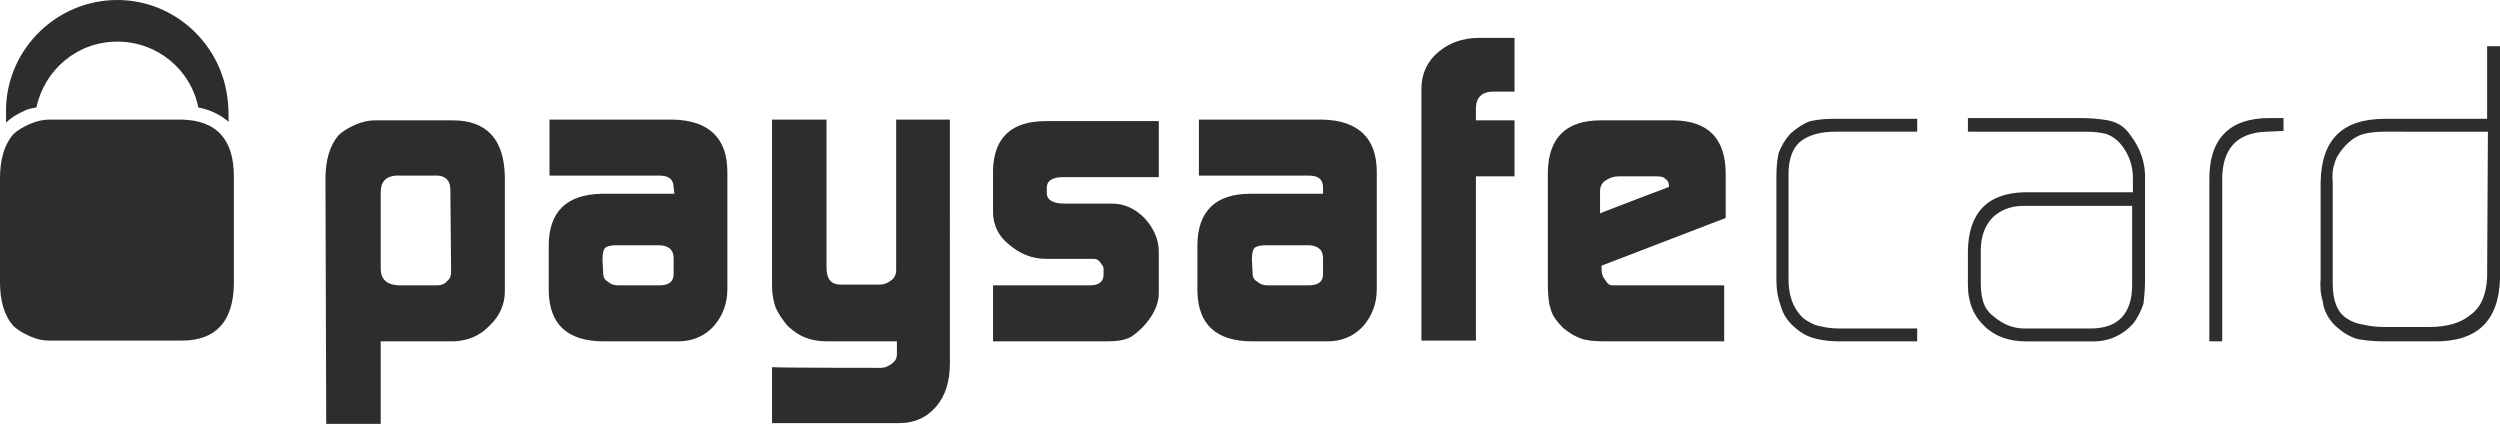
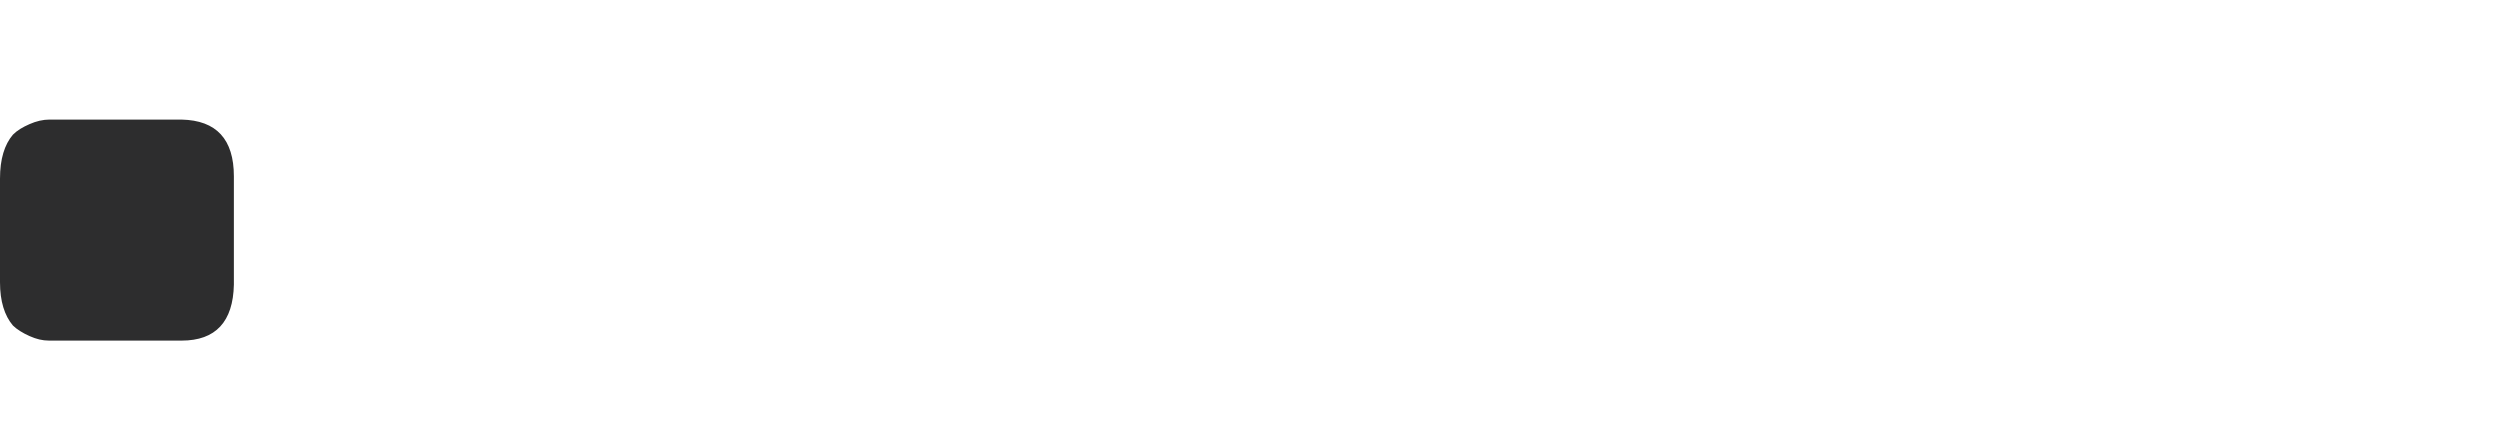
<svg xmlns="http://www.w3.org/2000/svg" version="1.1" id="Layer_1" x="0" y="0" viewBox="0 0 330.3 56" xml:space="preserve">
  <style>.st0{fill:#2d2d2e}</style>
-   <path class="st0" d="M43 23.6c0-2.5.6-4.4 1.7-5.7.5-.5 1.3-1 2.2-1.4.9-.4 1.8-.6 2.6-.6h10.3c4.5 0 6.8 2.5 6.9 7.4v15.2c0 1.7-.7 3.3-2 4.5-1.3 1.4-2.9 2-4.7 2.1h-9.7V56h-7.2L43 23.6zM59.5 25c0-1.1-.6-1.7-1.6-1.8h-5.6c-1.3.1-2 .8-2 2.2v10.1c0 1.4.8 2.1 2.3 2.2h5.2c.5 0 1-.2 1.3-.6.4-.3.5-.7.5-1.2L59.5 25zm29.5-.2c0-1.1-.6-1.6-1.9-1.6H72.6v-7.4h16.3c4.7.1 7.2 2.4 7.2 6.9v15.5c0 1.9-.6 3.5-1.8 4.9-1.2 1.3-2.8 2-4.7 2h-9.8c-4.8 0-7.2-2.2-7.3-6.6v-6c0-4.6 2.4-6.8 7-6.9h9.6l-.1-.8zm-9.3 11.4c0 .4.2.8.6 1 .3.3.8.5 1.3.5h5.5c1.3 0 1.9-.5 1.9-1.5v-2.1c0-1.1-.7-1.7-2-1.7h-5.5c-.7 0-1.2.1-1.5.3-.3.3-.4.8-.4 1.6l.1 1.9zm36.7 12.4c.6 0 1.1-.3 1.5-.6.4-.3.6-.7.6-1.2v-1.7h-9.2c-1.2 0-2.2-.2-2.9-.5-.8-.3-1.5-.8-2.3-1.5-.7-.8-1.2-1.6-1.6-2.4-.3-.8-.5-1.8-.5-3V15.8h7.2v19.5c0 1.6.6 2.3 1.9 2.3h5.1c.6 0 1.1-.2 1.6-.6.4-.3.6-.8.6-1.2v-20h7.1V48c0 2.4-.6 4.3-1.8 5.7-1.2 1.4-2.8 2.2-4.9 2.2H102v-7.4c0 .1 14.4.1 14.4.1zm14.8-10.9H144c1.2 0 1.8-.5 1.8-1.4v-.7c0-.2 0-.4-.2-.6-.3-.5-.6-.8-1.1-.8h-6.3c-1.9 0-3.5-.7-4.9-1.9-1.4-1.1-2.1-2.6-2.1-4.3v-5.5c.1-4.3 2.4-6.5 7-6.5h14.9v7.4h-12.6c-1.5 0-2.2.5-2.2 1.4v.7c0 .9.8 1.4 2.3 1.4h6.3c1.7 0 3.1.7 4.3 1.9 1.2 1.3 1.9 2.8 1.9 4.5v5.4c0 1.5-.7 3-2.1 4.5-.7.7-1.4 1.3-2 1.5-.7.3-1.6.4-2.8.4h-15v-7.4zm43.6-12.9c0-1.1-.6-1.6-1.9-1.6h-14.5v-7.4h16.3c4.7.1 7.2 2.4 7.2 6.9v15.5c0 1.9-.6 3.5-1.8 4.9-1.2 1.3-2.8 2-4.7 2h-9.9c-4.8 0-7.2-2.2-7.3-6.6v-6c0-4.6 2.4-6.9 7-6.9h9.6v-.8zm-9.3 11.4c0 .4.2.8.6 1 .3.3.8.5 1.3.5h5.5c1.3 0 1.9-.5 1.9-1.5v-2.1c0-1.1-.7-1.7-2-1.7h-5.5c-.7 0-1.2.1-1.5.3-.3.3-.4.8-.4 1.6l.1 1.9zm22.3-24.5c0-2 .8-3.6 2.2-4.8 1.4-1.2 3.2-1.9 5.5-1.9h4.6v7.1h-2.8c-1.5 0-2.3.8-2.3 2.2v1.6h5.1v7.4H195V45h-7.2V11.7zm23.8 23.4v.5c0 .6.2 1.1.5 1.4.2.4.5.7.9.7h14.8v7.4h-15.7c-1.4 0-2.5-.1-3.3-.4-.8-.3-1.6-.8-2.3-1.4-.8-.8-1.4-1.6-1.6-2.4-.3-.8-.4-2-.4-3.4V22.7c.1-4.5 2.4-6.8 7-6.8h9.7c4.5.1 6.8 2.4 6.8 7.1v5.8l-16.4 6.3zm8.9-10.4v-.2c0-.4-.2-.7-.5-.9-.3-.3-.8-.3-1.2-.3h-5c-.6 0-1.1.2-1.6.5s-.8.8-.8 1.4v3c.1-.1 9.1-3.5 9.1-3.5zm22.6 20.4c-1.1 0-2.1-.1-3-.3-.9-.2-1.9-.6-2.8-1.4-1-.8-1.7-1.8-2-2.9-.4-1.1-.6-2.2-.6-3.5V23.2c0-1.1.1-2.1.3-3 .3-.8.8-1.7 1.5-2.5.9-.8 1.8-1.4 2.7-1.7.9-.2 1.9-.3 3.1-.3h11v1.7h-10.8c-1.9 0-3.4.4-4.5 1.2-1.1.8-1.7 2.3-1.7 4.4v13.8c0 1 .1 1.9.4 2.8.3.9.8 1.7 1.5 2.4.8.6 1.6 1 2.3 1.1.8.2 1.6.3 2.5.3h10.3v1.7h-10.2zm40.3-8c0 1.1-.1 2.1-.2 3-.3.9-.7 1.8-1.4 2.7-1.5 1.6-3.4 2.4-5.6 2.3h-8.6c-2.2 0-4.1-.7-5.4-2-1.4-1.3-2.2-3.1-2.2-5.5v-4.5c.1-5 2.6-7.6 7.5-7.7h14.3v-1.9c0-1.6-.5-3-1.4-4.2-.6-.8-1.3-1.3-2.1-1.6-.8-.2-1.7-.3-2.7-.3H260v-1.8h14.8c1.4 0 2.6.1 3.7.3.5.1 1.1.3 1.6.6s1 .8 1.4 1.4c1.3 1.7 2 3.7 1.9 5.9v13.3zm-1.7-9.9h-14.4c-1.7 0-3.1.6-4.1 1.6-1 1.1-1.5 2.5-1.5 4.3v4.4c0 .8.1 1.6.3 2.3.2.7.6 1.4 1.4 2 1.3 1.1 2.6 1.6 4.1 1.6h8.7c3.7 0 5.5-2 5.5-5.8V27.2zm17.8-9.8c-4 .1-6 2.3-5.9 6.6v21.1h-1.7V23.9c-.1-5.5 2.6-8.3 7.9-8.3h1.9v1.7l-2.2.1zm30.8 19.5c-.2 5.6-3.1 8.3-8.8 8.2h-6.4c-1.4 0-2.5-.1-3.6-.3-1.1-.3-2.2-1-3.2-2-.8-.9-1.3-1.9-1.4-2.9-.3-1-.4-2-.3-3.2V24.1c.1-5.7 2.9-8.4 8.5-8.4h13.5V6.1h1.7v30.8zm-1.6-19.5H315c-1 0-1.9.1-2.7.3-.8.2-1.6.7-2.4 1.5-.7.8-1.2 1.5-1.4 2.2-.3.8-.4 1.6-.3 2.7v13.4c0 2.2.6 3.8 1.9 4.6.6.4 1.4.7 2.2.8.8.2 1.7.3 2.7.3h6c2.2 0 4.1-.5 5.4-1.6 1.4-1 2.1-2.7 2.2-5l.1-19.2zM3.1 14.7c.5-.3 1.1-.4 1.7-.5 1.1-5 5.4-8.7 10.7-8.7 5.3 0 9.7 3.7 10.7 8.7 1.6.3 3 1 4 1.9 0-1 0-1.9-.1-2.7C29.4 5.9 23.1 0 15.5 0 7.6 0 1.1 6.3.8 14.1v2.1c.6-.6 1.4-1.1 2.3-1.5" />
  <path class="st0" d="M24 15.8H6.5c-.8 0-1.7.2-2.6.6-.9.4-1.6.8-2.2 1.4C.6 19.1 0 21 0 23.6v13.7c0 2.5.6 4.4 1.7 5.7.5.5 1.3 1 2.2 1.4s1.7.6 2.6.6H24c4.5 0 6.8-2.5 6.9-7.4V23.3c0-4.9-2.3-7.4-6.9-7.5" />
</svg>